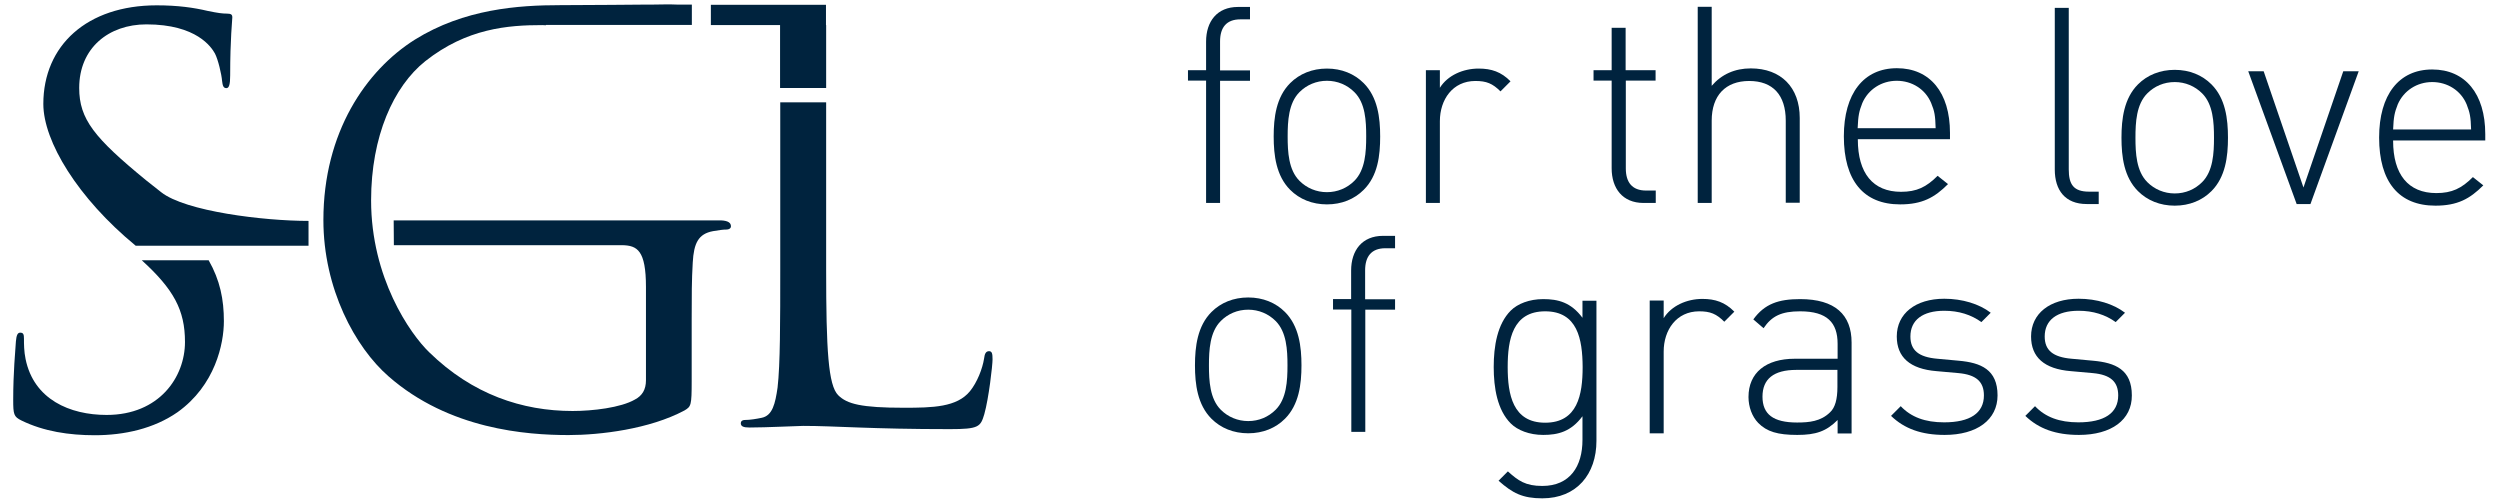
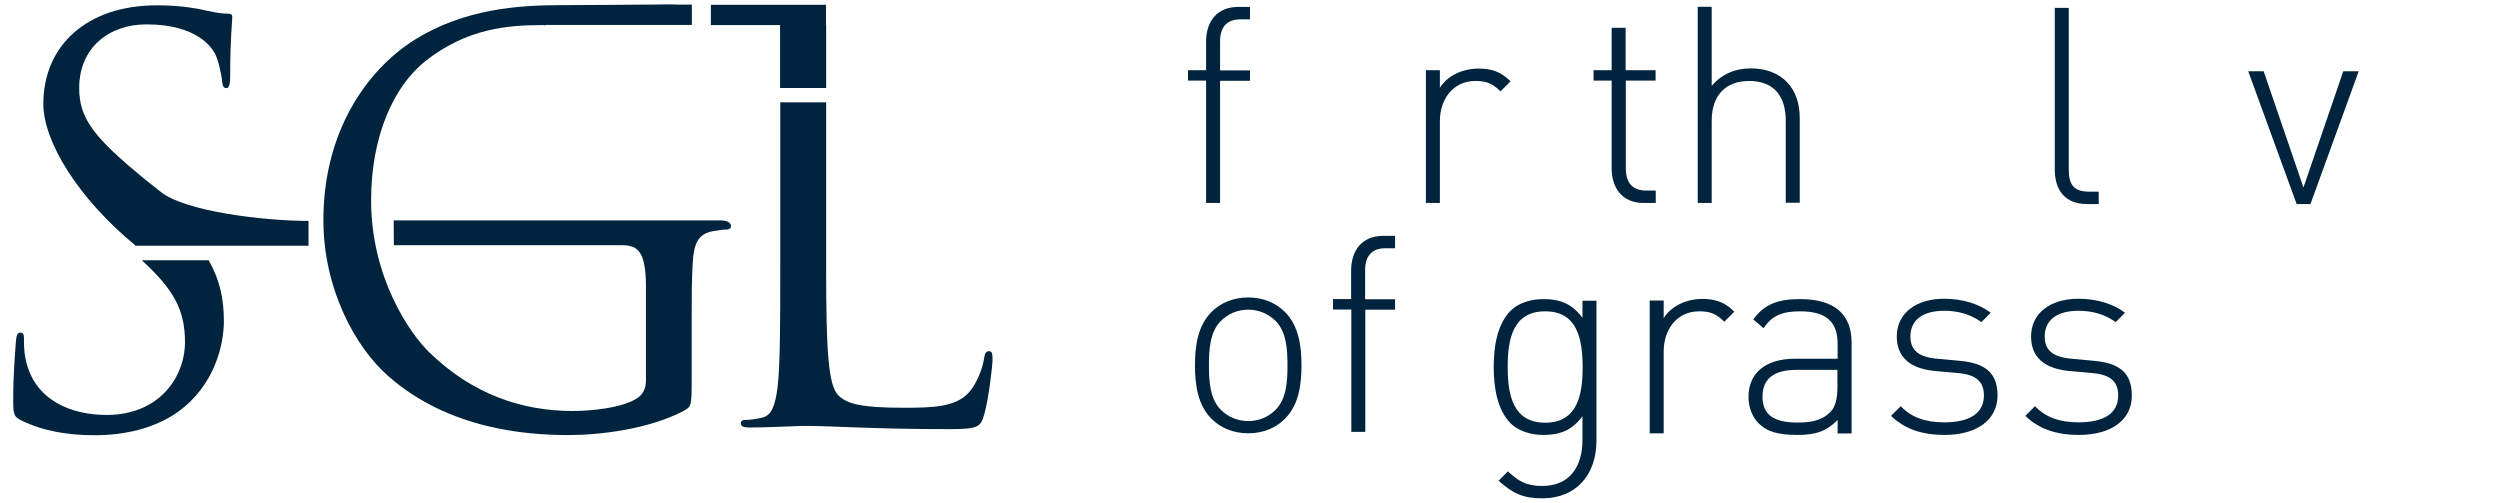
<svg xmlns="http://www.w3.org/2000/svg" width="159" height="32" viewBox="0 0 159 32" fill="none">
  <path d="M10.248 12.222L9.279 11.456C6.006 8.771 5.037 7.583 5.037 5.595C5.037 3.047 6.918 1.55 9.313 1.55C12.518 1.55 13.453 3.013 13.669 3.401C13.874 3.79 14.091 4.727 14.125 5.149C14.16 5.424 14.194 5.606 14.399 5.606C14.57 5.606 14.639 5.366 14.639 4.807C14.639 2.43 14.775 1.287 14.775 1.105C14.775 0.933 14.707 0.865 14.422 0.865C14.148 0.865 13.863 0.83 13.202 0.693C12.335 0.488 11.32 0.339 9.963 0.339C5.539 0.339 2.756 2.887 2.756 6.612C2.756 8.988 4.946 12.599 8.629 15.627H19.622V14.05C16.771 14.05 11.788 13.444 10.248 12.222Z" fill="#00233E" />
  <path d="M11.765 21.751C11.765 23.979 10.134 26.39 6.781 26.39C4.444 26.39 2.152 25.407 1.627 22.837C1.524 22.345 1.524 21.865 1.524 21.545C1.524 21.271 1.49 21.157 1.285 21.157C1.114 21.157 1.046 21.328 1.011 21.717C0.977 22.277 0.84 23.671 0.84 25.419C0.84 26.356 0.874 26.504 1.365 26.744C2.79 27.441 4.398 27.681 6.029 27.681C7.91 27.681 9.792 27.258 11.286 26.219C13.692 24.505 14.239 21.854 14.239 20.426C14.239 19.055 14 17.832 13.27 16.552H9.016C11.046 18.403 11.765 19.717 11.765 21.751Z" fill="#00233E" />
  <path d="M52.543 1.596C52.543 2.59 52.543 3.847 52.543 5.595H49.612C49.612 3.847 49.612 2.59 49.612 1.596H45.211V0.305H45.952C47.263 0.305 49.316 0.305 52.532 0.305V1.596H52.543Z" fill="#00233E" />
  <path d="M46.488 14.393C46.488 14.53 46.351 14.599 46.215 14.599C45.975 14.599 45.758 14.633 45.348 14.701C44.413 14.873 44.128 15.467 44.059 16.689C43.991 17.809 43.991 18.849 43.991 20.311V24.219C43.991 25.785 43.957 25.853 43.535 26.104C41.311 27.293 38.175 27.67 36.157 27.67C33.511 27.67 28.562 27.316 24.708 23.933C22.587 22.082 20.568 18.358 20.568 13.993C20.568 8.417 23.282 4.475 26.384 2.522C29.52 0.568 32.964 0.328 35.644 0.328C37.833 0.328 40.239 0.293 40.946 0.293C41.083 0.293 41.243 0.293 41.425 0.293C41.927 0.282 42.691 0.271 43.113 0.293C43.124 0.293 43.158 0.293 44.002 0.293V1.585H34.72V1.607C34.64 1.607 34.572 1.596 34.492 1.596C32.302 1.596 29.691 1.802 27.045 3.893C25.027 5.504 23.602 8.669 23.602 12.748C23.602 17.661 26.076 21.226 27.296 22.402C30.044 25.087 33.215 26.139 36.419 26.139C37.673 26.139 39.486 25.933 40.387 25.407C40.843 25.168 41.083 24.779 41.083 24.185V18.255C41.083 15.912 40.524 15.616 39.578 15.593H25.05L25.038 14.016H45.861C46.317 14.039 46.488 14.176 46.488 14.393Z" fill="#00233E" />
  <path d="M63.126 22.86C63.126 23.236 62.886 25.339 62.601 26.344C62.362 27.144 62.259 27.293 60.412 27.293C55.394 27.293 53.102 27.087 51.084 27.087C50.776 27.087 48.723 27.19 47.674 27.19C47.286 27.19 47.115 27.121 47.115 26.916C47.115 26.813 47.184 26.71 47.389 26.71C47.697 26.71 48.119 26.641 48.438 26.573C49.134 26.436 49.305 25.67 49.453 24.653C49.624 23.191 49.624 20.437 49.624 17.09V10.885C49.624 9.628 49.624 8.589 49.624 6.852V6.509H52.543V17.147C52.543 22.277 52.68 24.505 53.307 25.133C53.866 25.693 54.767 25.933 57.481 25.933C59.328 25.933 60.856 25.899 61.689 24.882C62.145 24.322 62.487 23.454 62.59 22.791C62.624 22.517 62.692 22.334 62.909 22.334C63.091 22.345 63.126 22.482 63.126 22.86Z" fill="#00233E" />
  <path d="M77.596 5.127V12.908H76.707V5.127H75.555V4.464H76.707V2.647C76.707 1.368 77.402 0.442 78.736 0.442H79.5V1.231H78.885C77.995 1.231 77.596 1.756 77.596 2.636V4.476H79.5V5.138H77.596V5.127Z" fill="#00233E" />
-   <path d="M86.73 12.074C86.137 12.668 85.328 12.999 84.393 12.999C83.458 12.999 82.648 12.668 82.055 12.074C81.166 11.182 81.006 9.88 81.006 8.68C81.006 7.469 81.166 6.178 82.055 5.287C82.648 4.693 83.458 4.361 84.393 4.361C85.328 4.361 86.137 4.693 86.73 5.287C87.62 6.178 87.779 7.48 87.779 8.68C87.779 9.891 87.631 11.182 86.73 12.074ZM86.137 5.858C85.681 5.401 85.066 5.138 84.393 5.138C83.72 5.138 83.104 5.401 82.648 5.858C81.952 6.555 81.895 7.698 81.895 8.68C81.895 9.663 81.952 10.805 82.648 11.502C83.104 11.959 83.72 12.222 84.393 12.222C85.066 12.222 85.681 11.959 86.137 11.502C86.833 10.805 86.89 9.663 86.89 8.68C86.89 7.698 86.844 6.555 86.137 5.858Z" fill="#00233E" />
  <path d="M95.431 5.812C94.929 5.31 94.541 5.15 93.834 5.15C92.386 5.15 91.576 6.338 91.576 7.709V12.908H90.687V4.464H91.576V5.584C92.067 4.795 93.047 4.361 94.04 4.361C94.849 4.361 95.476 4.567 96.069 5.172L95.431 5.812Z" fill="#00233E" />
  <path d="M104.531 12.908C103.196 12.908 102.501 11.982 102.501 10.702V5.127H101.349V4.464H102.501V1.767H103.39V4.464H105.295V5.127H103.402V10.714C103.402 11.594 103.801 12.119 104.69 12.119H105.306V12.908H104.531Z" fill="#00233E" />
  <path d="M113.574 12.908V7.675C113.574 6.041 112.753 5.15 111.248 5.15C109.742 5.15 108.864 6.075 108.864 7.675V12.908H107.975V0.431H108.864V5.458C109.491 4.727 110.335 4.35 111.35 4.35C113.277 4.35 114.463 5.561 114.463 7.503V12.896H113.574V12.908Z" fill="#00233E" />
-   <path d="M118.158 8.874C118.158 11.011 119.116 12.199 120.906 12.199C121.898 12.199 122.514 11.902 123.232 11.182L123.894 11.708C123.039 12.565 122.252 12.999 120.849 12.999C118.523 12.999 117.269 11.491 117.269 8.669C117.269 5.949 118.523 4.338 120.644 4.338C122.742 4.338 124.019 5.881 124.019 8.451V8.851H118.158V8.874ZM122.822 6.555C122.457 5.675 121.602 5.138 120.633 5.138C119.663 5.138 118.819 5.686 118.443 6.555C118.238 7.08 118.181 7.343 118.147 8.154H123.107C123.084 7.343 123.039 7.08 122.822 6.555Z" fill="#00233E" />
  <path d="M132.714 12.977C131.345 12.977 130.684 12.097 130.684 10.783V0.5H131.573V10.772C131.573 11.72 131.87 12.189 132.862 12.189H133.478V12.977H132.714Z" fill="#00233E" />
-   <path d="M140.65 12.154C140.057 12.748 139.248 13.08 138.313 13.08C137.378 13.08 136.568 12.748 135.975 12.154C135.085 11.263 134.926 9.961 134.926 8.761C134.926 7.561 135.085 6.259 135.975 5.367C136.568 4.773 137.378 4.442 138.313 4.442C139.248 4.442 140.057 4.773 140.65 5.367C141.54 6.259 141.699 7.561 141.699 8.761C141.699 9.961 141.54 11.263 140.65 12.154ZM140.057 5.939C139.601 5.482 138.985 5.219 138.313 5.219C137.628 5.219 137.024 5.482 136.568 5.939C135.872 6.636 135.815 7.778 135.815 8.761C135.815 9.743 135.872 10.886 136.568 11.583C137.024 12.04 137.64 12.303 138.313 12.303C138.997 12.303 139.601 12.04 140.057 11.583C140.753 10.886 140.81 9.743 140.81 8.761C140.81 7.778 140.753 6.636 140.057 5.939Z" fill="#00233E" />
  <path d="M146.945 12.977H146.067L142.988 4.533H143.969L146.5 11.926L149.032 4.533H150.013L146.945 12.977Z" fill="#00233E" />
-   <path d="M152.202 8.955C152.202 11.092 153.16 12.28 154.95 12.28C155.942 12.28 156.558 11.983 157.276 11.263L157.938 11.789C157.083 12.646 156.296 13.08 154.893 13.08C152.567 13.08 151.312 11.572 151.312 8.749C151.312 6.03 152.567 4.419 154.688 4.419C156.786 4.419 158.063 5.961 158.063 8.532V8.932H152.202V8.955ZM156.877 6.636C156.512 5.756 155.657 5.219 154.688 5.219C153.719 5.219 152.875 5.767 152.498 6.636C152.293 7.161 152.236 7.424 152.202 8.235H157.162C157.14 7.424 157.083 7.161 156.877 6.636Z" fill="#00233E" />
  <path d="M81.725 26.631C81.132 27.226 80.322 27.557 79.387 27.557C78.452 27.557 77.642 27.226 77.049 26.631C76.16 25.74 76 24.438 76 23.238C76 22.038 76.16 20.736 77.049 19.844C77.642 19.25 78.452 18.919 79.387 18.919C80.322 18.919 81.132 19.25 81.725 19.844C82.614 20.736 82.774 22.038 82.774 23.238C82.774 24.438 82.614 25.74 81.725 26.631ZM81.132 20.416C80.675 19.959 80.06 19.696 79.387 19.696C78.703 19.696 78.098 19.959 77.642 20.416C76.947 21.113 76.889 22.255 76.889 23.238C76.889 24.221 76.947 25.363 77.642 26.06C78.098 26.517 78.714 26.78 79.387 26.78C80.071 26.78 80.675 26.517 81.132 26.06C81.827 25.363 81.884 24.221 81.884 23.238C81.884 22.255 81.827 21.113 81.132 20.416Z" fill="#00233E" />
  <path d="M86.833 19.685V27.466H85.944V19.685H84.78V19.022H85.932V17.205C85.932 15.925 86.628 15 87.962 15H88.726V15.788H88.11C87.221 15.788 86.822 16.314 86.822 17.194V19.033H88.726V19.696H86.833V19.685Z" fill="#00233E" />
  <path d="M98.09 31.694C96.836 31.694 96.197 31.363 95.308 30.574L95.901 29.98C96.562 30.574 97.018 30.906 98.09 30.906C99.858 30.906 100.645 29.649 100.645 27.981V26.473C99.915 27.455 99.094 27.661 98.147 27.661C97.269 27.661 96.517 27.364 96.083 26.93C95.228 26.073 95 24.667 95 23.342C95 22.016 95.228 20.611 96.083 19.754C96.517 19.32 97.269 19.023 98.147 19.023C99.094 19.023 99.915 19.229 100.645 20.211V19.126H101.534V28.038C101.534 30.152 100.28 31.694 98.09 31.694ZM98.273 19.8C96.209 19.8 95.889 21.582 95.889 23.342C95.889 25.09 96.209 26.884 98.273 26.884C100.337 26.884 100.656 25.101 100.656 23.342C100.645 21.582 100.337 19.8 98.273 19.8Z" fill="#00233E" />
  <path d="M109.665 20.462C109.163 19.96 108.775 19.8 108.068 19.8C106.62 19.8 105.81 20.988 105.81 22.359V27.558H104.921V19.114H105.81V20.234C106.301 19.445 107.281 19.011 108.273 19.011C109.083 19.011 109.71 19.217 110.303 19.823L109.665 20.462Z" fill="#00233E" />
  <path d="M116.872 27.558V26.712C116.153 27.432 115.492 27.661 114.306 27.661C113.063 27.661 112.367 27.455 111.82 26.895C111.432 26.495 111.204 25.878 111.204 25.25C111.204 23.707 112.31 22.816 114.146 22.816H116.872V21.868C116.872 20.52 116.21 19.8 114.488 19.8C113.302 19.8 112.687 20.097 112.162 20.874L111.512 20.314C112.231 19.32 113.12 19.023 114.488 19.023C116.712 19.023 117.761 20.017 117.761 21.788V27.569H116.872V27.558ZM116.872 23.525H114.249C112.801 23.525 112.094 24.107 112.094 25.227C112.094 26.347 112.778 26.872 114.295 26.872C115.059 26.872 115.8 26.804 116.393 26.221C116.712 25.924 116.86 25.398 116.86 24.61V23.525H116.872Z" fill="#00233E" />
  <path d="M123.68 27.661C122.209 27.661 121.125 27.272 120.27 26.45L120.886 25.833C121.547 26.53 122.437 26.861 123.645 26.861C125.288 26.861 126.177 26.278 126.177 25.147C126.177 24.267 125.675 23.833 124.569 23.73L123.167 23.605C121.467 23.468 120.635 22.713 120.635 21.399C120.635 19.948 121.821 19 123.657 19C124.809 19 125.881 19.331 126.61 19.891L126.017 20.485C125.367 20.017 124.581 19.765 123.657 19.765C122.277 19.765 121.502 20.36 121.502 21.399C121.502 22.279 122.026 22.713 123.212 22.816L124.581 22.942C125.983 23.068 127.044 23.502 127.044 25.147C127.044 26.701 125.732 27.661 123.68 27.661Z" fill="#00233E" />
  <path d="M132.221 27.661C130.75 27.661 129.666 27.272 128.811 26.45L129.427 25.833C130.088 26.53 130.978 26.861 132.187 26.861C133.829 26.861 134.718 26.278 134.718 25.147C134.718 24.267 134.216 23.833 133.11 23.73L131.708 23.605C130.008 23.468 129.176 22.713 129.176 21.399C129.176 19.948 130.362 19 132.198 19C133.35 19 134.422 19.331 135.151 19.891L134.558 20.485C133.908 20.017 133.122 19.765 132.198 19.765C130.818 19.765 130.043 20.36 130.043 21.399C130.043 22.279 130.567 22.713 131.753 22.816L133.122 22.942C134.524 23.068 135.585 23.502 135.585 25.147C135.596 26.701 134.285 27.661 132.221 27.661Z" fill="#00233E" />
</svg>